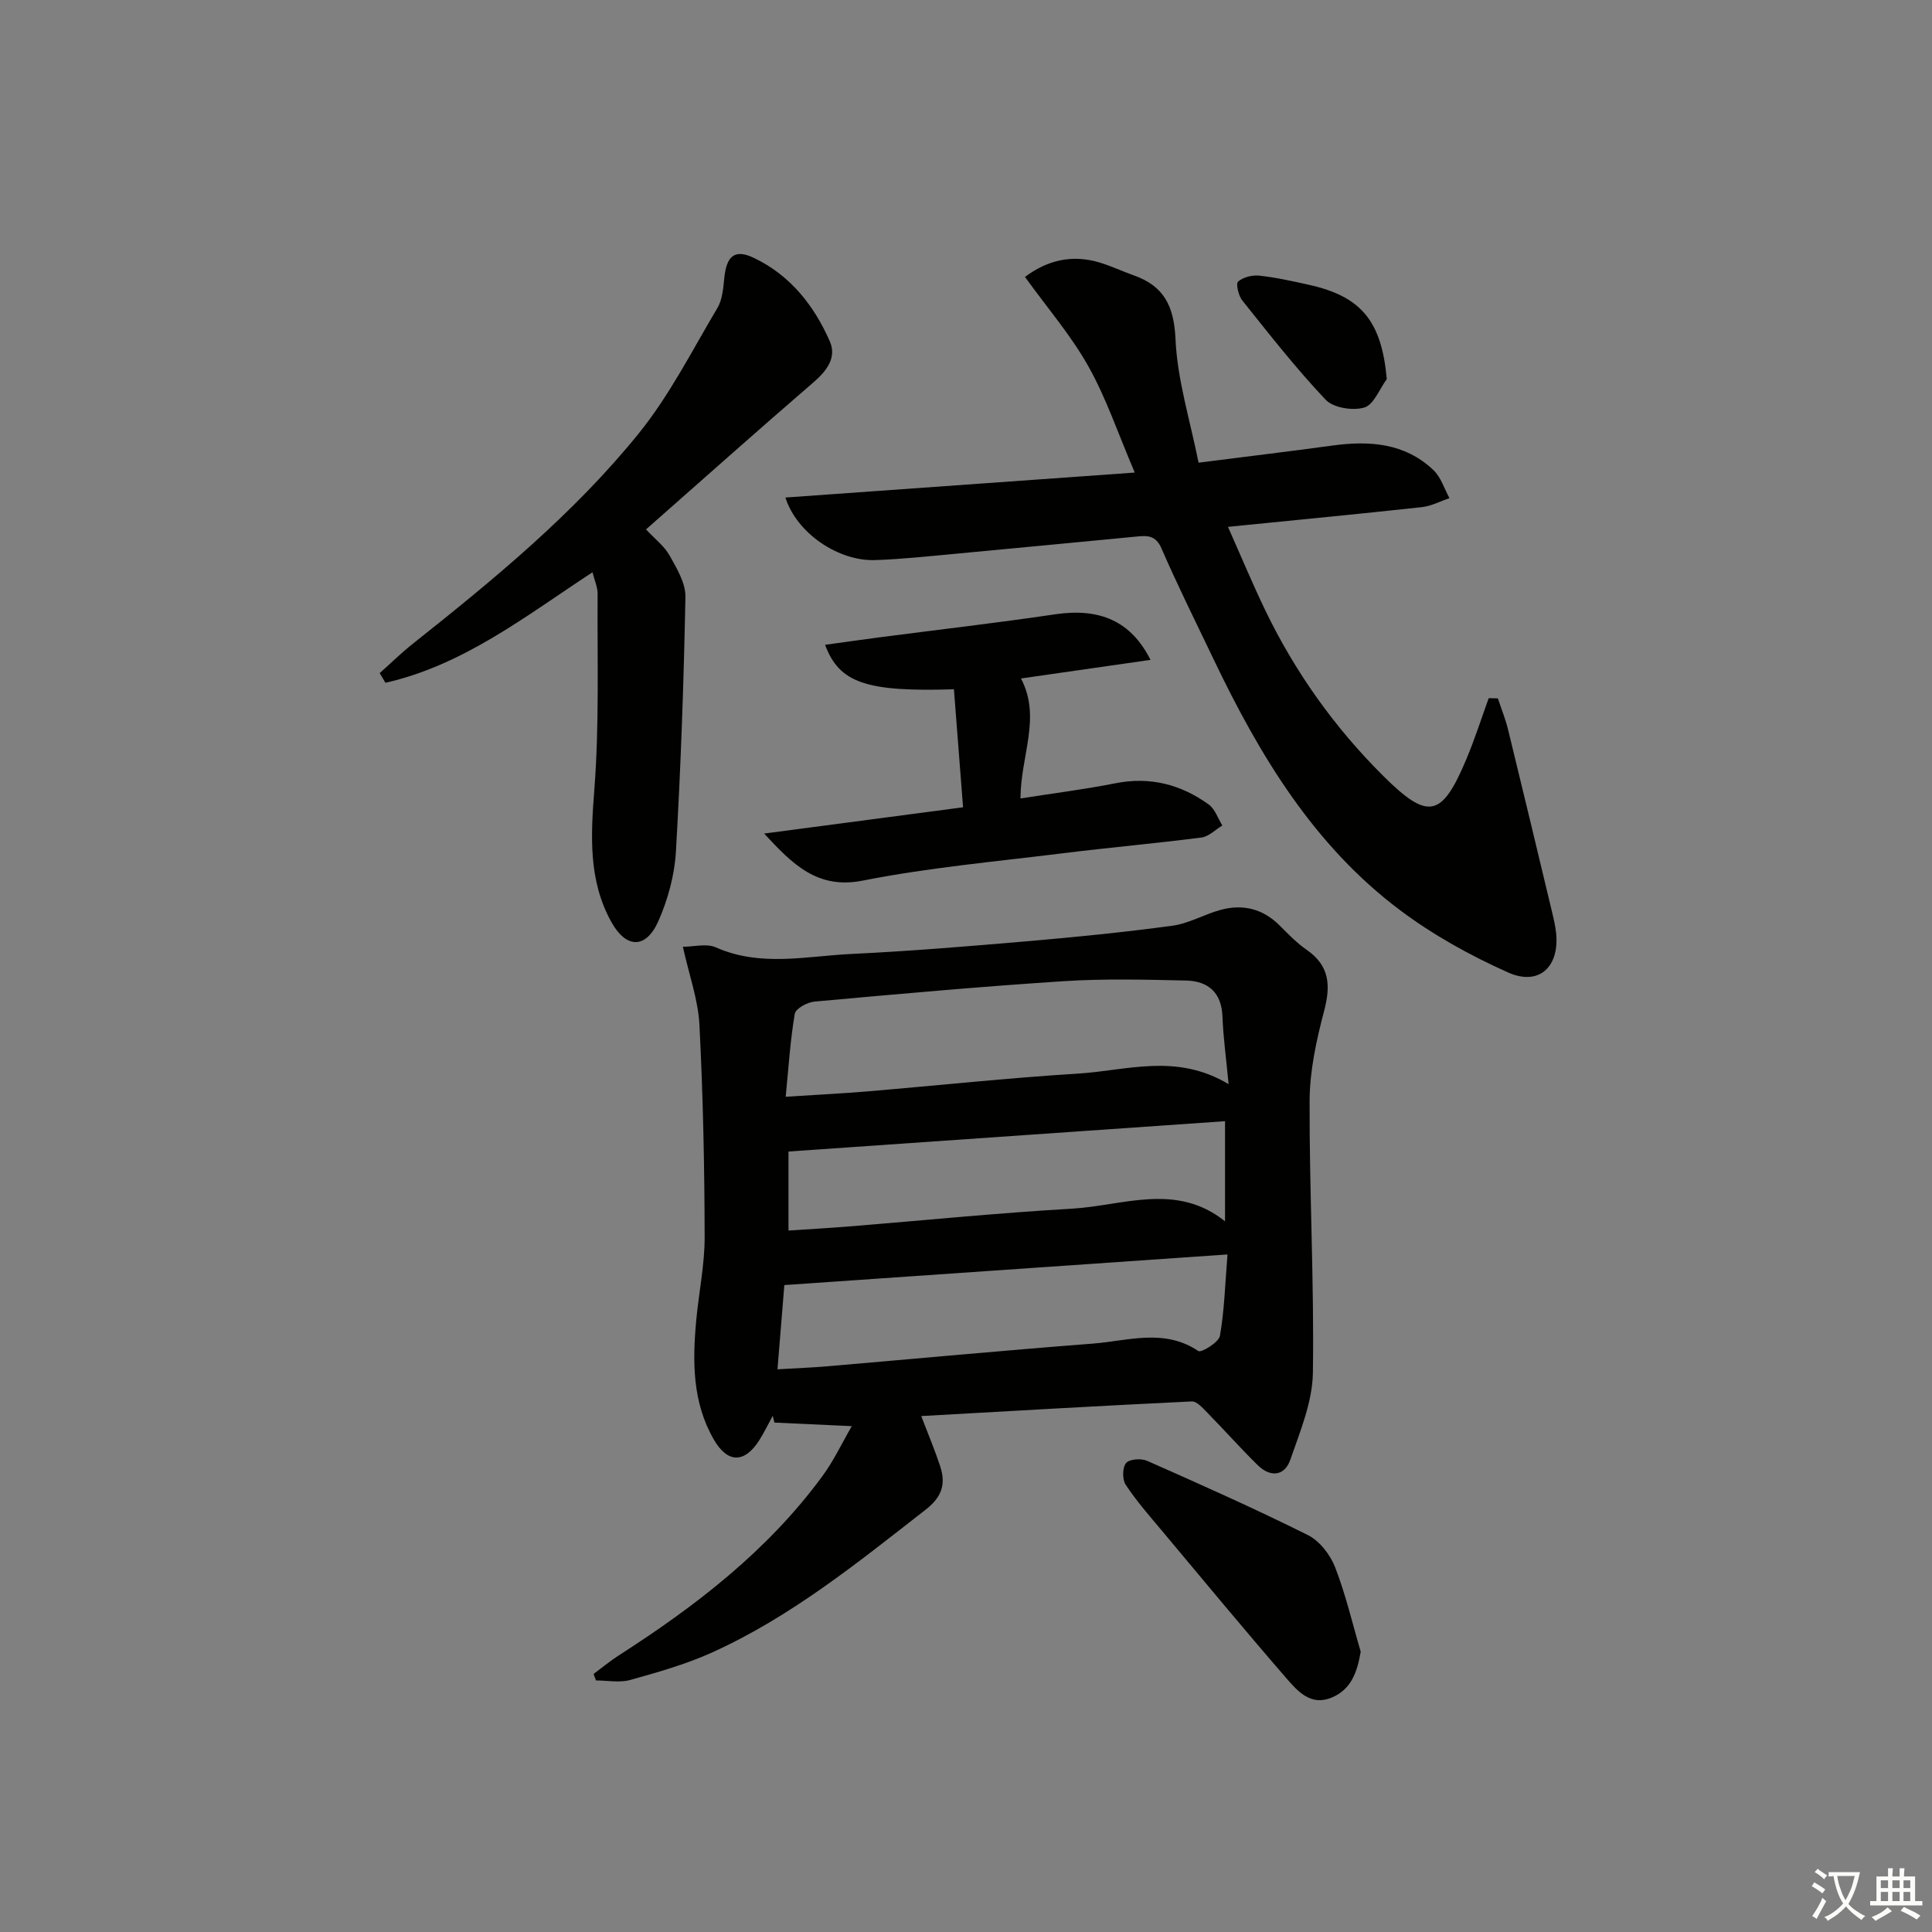
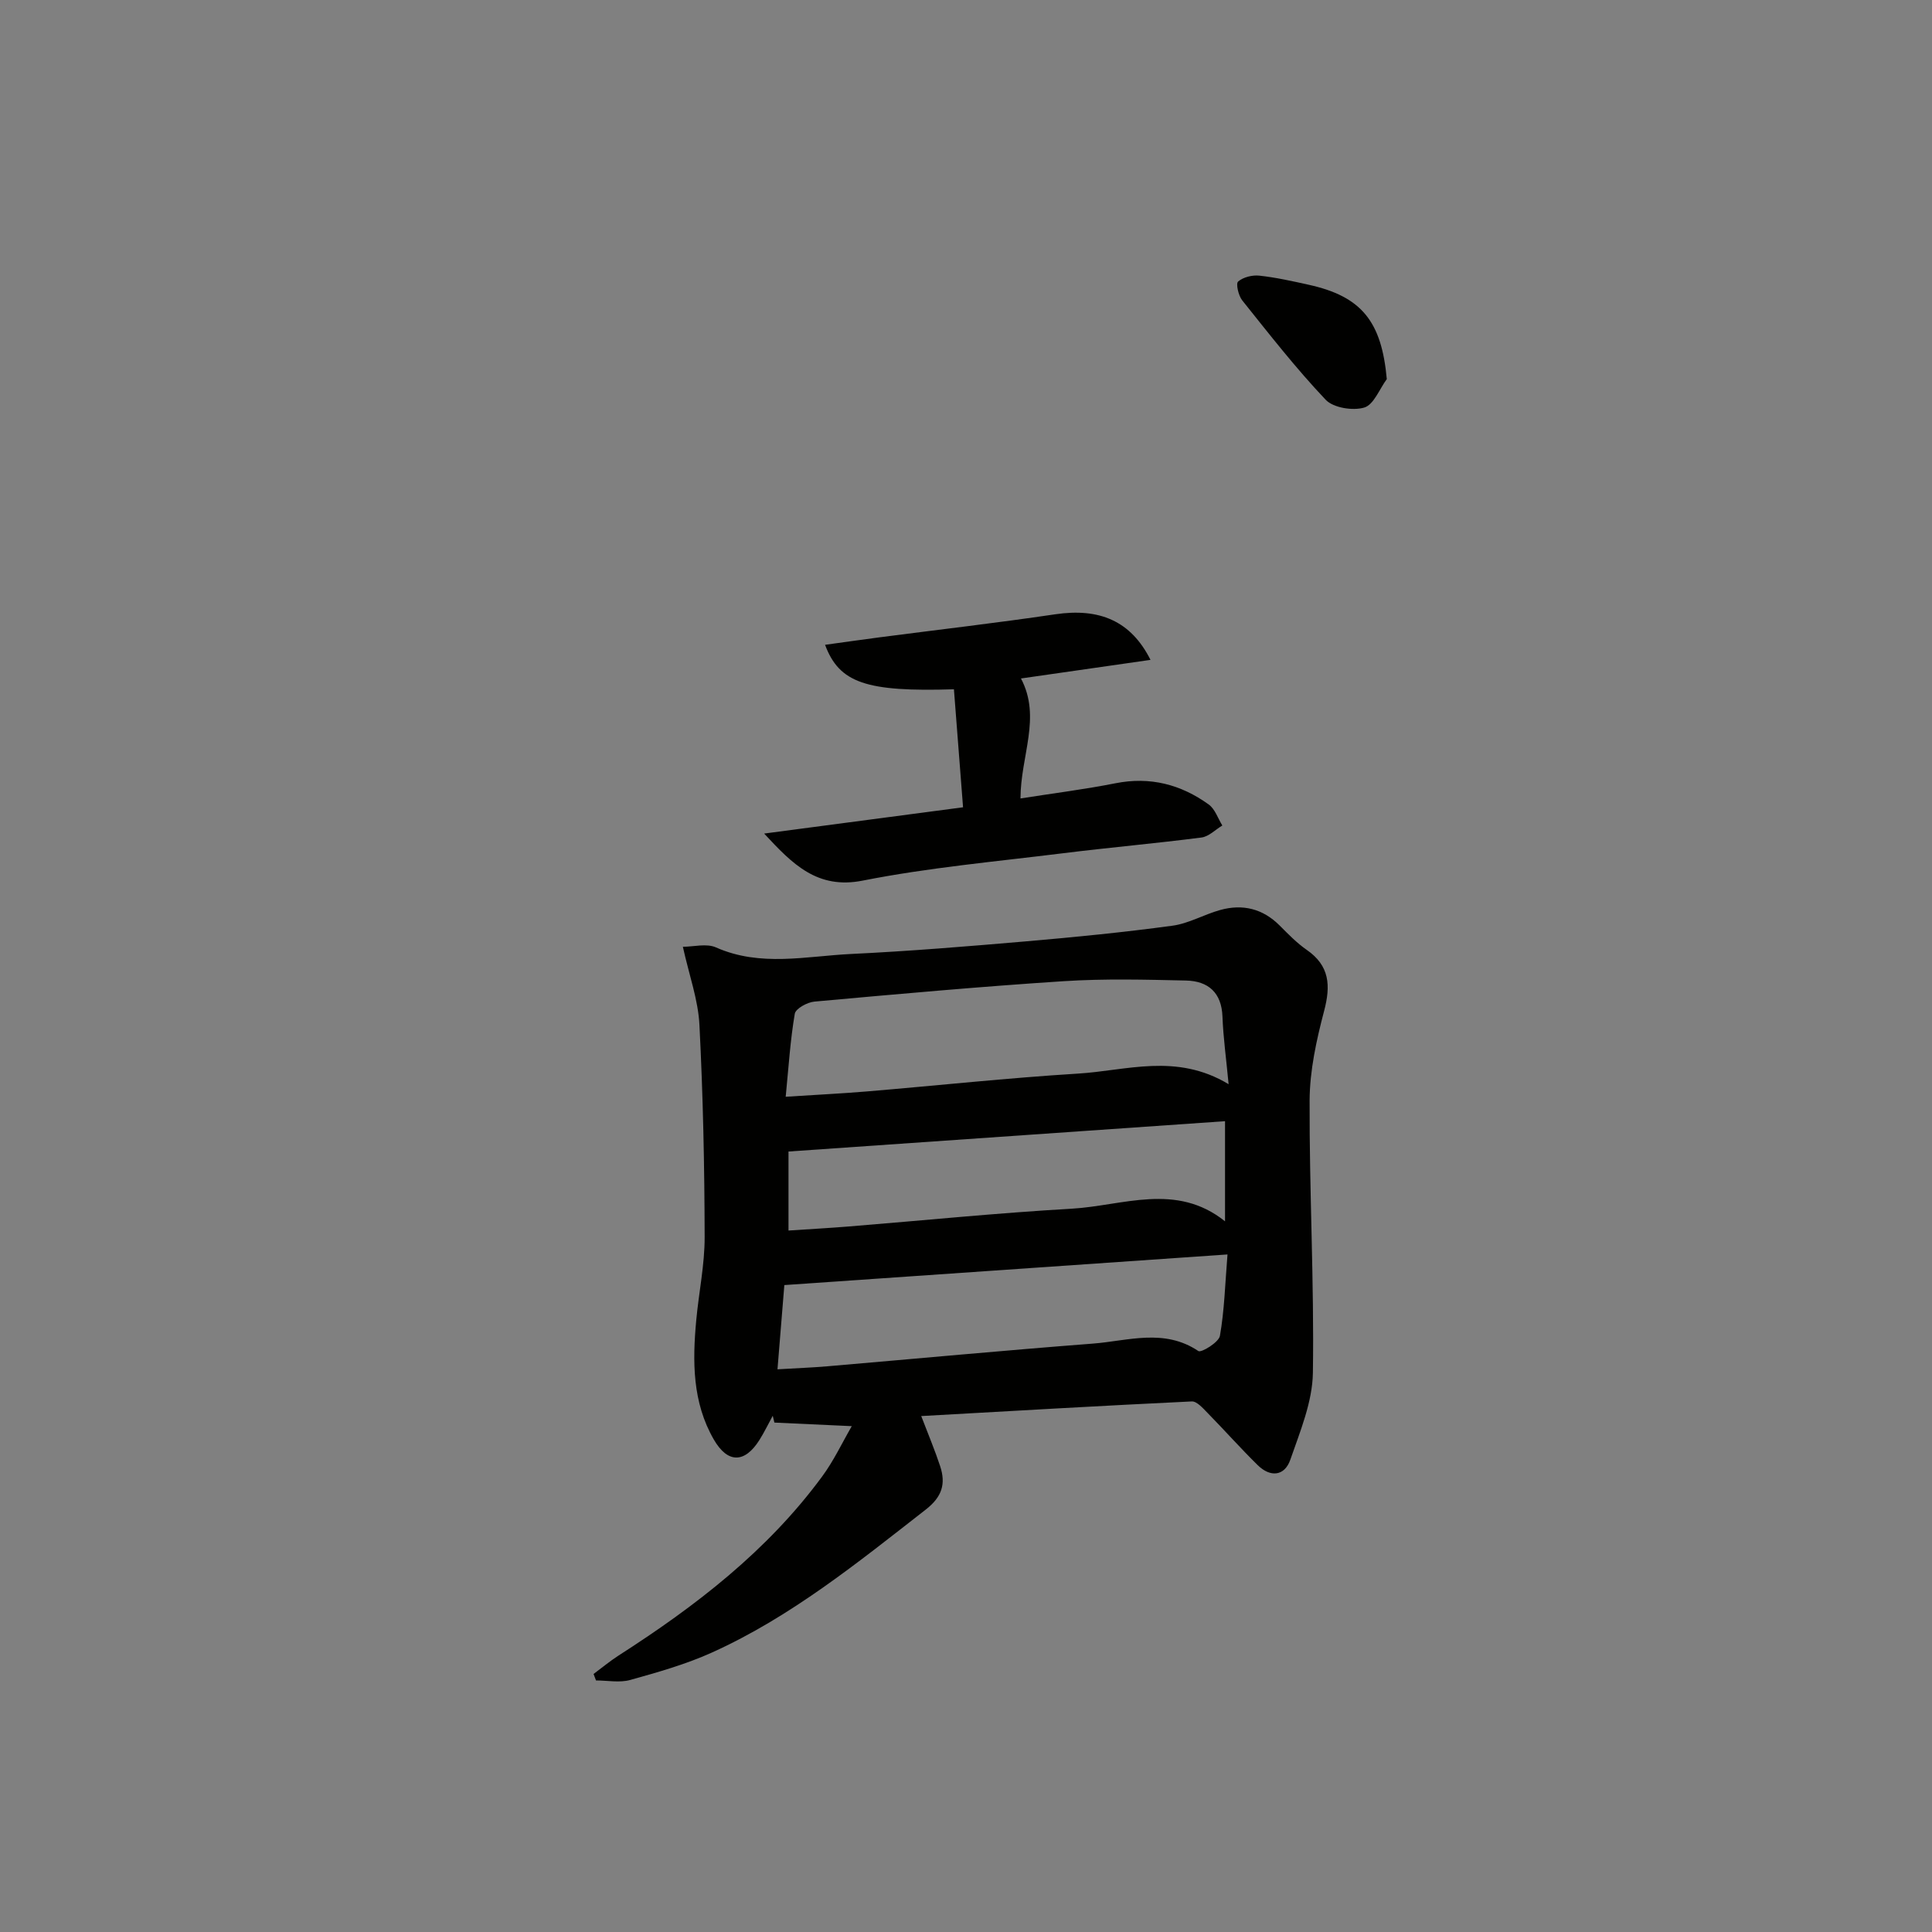
<svg xmlns="http://www.w3.org/2000/svg" enable-background="new 0 0 400 400" viewBox="0 0 400 400">
  <rect x="0" y="0" width="400" height="400" fill="#808080" stroke="none" />
-   <path d="m377.9 391.2c-.2.3-.4.5-.6.8-.7-.6-1.4-1-2.2-1.5.2-.3.4-.5.5-.8.6.4 1.4.8 2.3 1.5zm-1.8 6.1c-.2-.2-.5-.4-.9-.6.4-.6.8-1.2 1.2-1.9s.7-1.3.9-1.9c.3.3.5.5.8.7-.7 1.3-1.4 2.6-2 3.7zm2.2-9c-.3.3-.5.5-.6.8-.6-.6-1.3-1.1-2-1.5.3-.3.5-.5.6-.7.6.5 1.3.9 2 1.4zm.3.2v-.9h2 4.5c-.3 1.3-.6 2.5-1 3.6s-.9 2.1-1.4 3c.4.5 1 1 1.6 1.4s1.2.8 1.9 1.1c-.3.2-.5.4-.8.8-.4-.3-1-.7-1.6-1.2s-1.2-1.1-1.6-1.6c-.5.6-1.1 1.1-1.7 1.6s-1.4.9-2.1 1.4c-.1-.3-.3-.5-.7-.8.6-.2 1.2-.5 1.9-1s1.4-1.1 2-1.8c-.5-.8-.9-1.6-1.2-2.5s-.6-2-.8-3.2c-.4.1-.7.1-1 .1zm2.5 2.7c.3 1 .7 1.7 1 2.2.3-.5.6-1.1 1-2s.6-1.9.9-3h-3.2-.4c.1.9.3 1.8.7 2.8z" fill="#fbfcfa" />
-   <path d="m396.5 388.5v1.5 3.6h1.5v.9c-.4 0-1 0-1.7 0h-7.9c-.5 0-.9 0-1.2 0v-.9h1.3v-3.5c0-.7 0-1.2 0-1.6h2.4c0-.8 0-1.4 0-1.7h1c0 .3-.1.8-.1 1.7h1.5c0-.8 0-1.4 0-1.7h1c0 .3-.1.9-.1 1.7zm-8.2 9.2c-.2-.3-.5-.5-.8-.8.8-.3 1.4-.6 1.9-.9s1-.7 1.4-1.1c.3.3.6.5.9.8-1.6 1-2.8 1.6-3.4 2zm2.6-6.8v-1.6h-1.5v1.6zm0 2.7v-1.9h-1.5v1.9zm2.4-2.7v-1.6h-1.5v1.6zm0 2.7v-1.9h-1.5v1.9zm.2 2 .7-.8c.4.2.9.5 1.6.8s1.3.7 1.8 1c-.3.3-.5.6-.8.8-.4-.3-1.5-1-3.3-1.8zm2-4.7v-1.6h-1.4v1.6zm0 2.7v-1.9h-1.4v1.9z" fill="#fbfcfa" />
  <g fill="#010100">
    <path d="m176.35 295.27c-5.77-.27-10.89-.51-16.02-.74-.11-.47-.22-.94-.34-1.41-.92 1.68-1.75 3.41-2.77 5.03-3.04 4.82-6.56 4.85-9.42-.09-4.47-7.72-4.44-16.2-3.65-24.72.53-5.76 1.76-11.51 1.74-17.26-.03-14.63-.33-29.28-1.08-43.89-.26-5.18-2.13-10.29-3.43-16.17 2.23 0 4.9-.74 6.85.13 9.22 4.09 18.66 1.81 27.98 1.36 12.11-.58 24.21-1.58 36.29-2.62 10.09-.87 20.19-1.87 30.22-3.23 3.38-.45 6.54-2.32 9.89-3.25 4.67-1.3 8.85-.29 12.36 3.24 1.76 1.77 3.53 3.59 5.56 5 4.78 3.3 5 7.41 3.61 12.67-1.59 6.03-2.97 12.33-3 18.52-.07 18.79.96 37.6.68 56.38-.09 6.03-2.64 12.13-4.67 17.99-1.19 3.43-4.14 3.7-6.75 1.14-3.55-3.49-6.87-7.23-10.36-10.79-.96-.98-2.23-2.46-3.3-2.41-18.52.88-37.03 1.97-56.01 3.03 1.51 3.95 2.85 7.12 3.92 10.38 1.2 3.65.41 6.34-2.98 8.98-14.05 10.95-27.89 22.2-44.27 29.6-5.4 2.44-11.2 4.08-16.93 5.68-2.19.61-4.7.1-7.07.1-.17-.45-.34-.89-.51-1.34 1.72-1.28 3.38-2.66 5.18-3.82 15.92-10.21 30.78-21.63 42.11-37.02 2.41-3.25 4.16-7 6.17-10.47zm78.02-70.8c-.51-5.41-1.11-9.68-1.27-13.97-.18-5.01-2.96-7.38-7.53-7.49-8.43-.19-16.9-.41-25.3.13-17.24 1.12-34.45 2.67-51.65 4.23-1.48.13-3.89 1.45-4.07 2.52-.93 5.47-1.28 11.05-1.88 17.18 6.28-.41 11.56-.66 16.81-1.1 14.56-1.22 29.09-2.79 43.66-3.69 10.07-.6 20.39-4.34 31.23 2.19zm-93.4 59.03c4-.24 7.14-.35 10.28-.62 18.33-1.57 36.66-3.29 55-4.7 7.28-.56 14.78-3.22 21.86 1.54.59.4 4.22-1.8 4.46-3.14.93-5.28 1.07-10.7 1.57-16.86-31.23 2.16-61.39 4.25-91.75 6.34-.43 5.34-.91 11.23-1.42 17.44zm2.28-28.73c4.53-.3 8.5-.52 12.46-.84 15.38-1.24 30.75-2.8 46.15-3.68 10.63-.61 21.63-5.51 31.77 2.61 0-7.31 0-13.87 0-20.73-30.31 2.11-60.23 4.18-90.38 6.28z" />
-     <path d="m310.12 144.59c.72 2.19 1.6 4.34 2.14 6.58 3.07 12.54 6.07 25.11 9.08 37.67.35 1.45.69 2.91.84 4.38.7 6.98-3.56 10.97-9.94 8.12-7.82-3.49-15.5-7.74-22.34-12.87-17.92-13.43-29.14-32.12-38.63-51.96-3.66-7.65-7.44-15.24-10.82-23.01-1.2-2.75-2.99-2.62-5.17-2.41-12.4 1.18-24.8 2.39-37.21 3.54-5.62.52-11.25 1.14-16.88 1.33-7.63.26-16.23-5.56-18.58-12.95 23.8-1.7 47.39-3.39 72.33-5.17-3.52-8.24-5.94-15.5-9.64-22.06-3.62-6.43-8.54-12.13-13.09-18.44 4.51-3.41 9.69-4.74 15.48-2.98 2.38.72 4.64 1.8 6.99 2.63 6.32 2.22 8.39 6.38 8.7 13.27.38 8.45 3.03 16.8 4.77 25.53 9.95-1.27 18.79-2.32 27.61-3.53 7.71-1.06 15.06-.59 21.02 5.07 1.55 1.47 2.24 3.85 3.32 5.81-1.91.64-3.78 1.65-5.74 1.86-13.02 1.42-26.07 2.67-40.12 4.08 2.74 6.17 5.07 11.76 7.69 17.21 6.19 12.85 14.38 24.35 24.48 34.38 9.3 9.24 12.1 8.59 17.17-3.46 1.74-4.14 3.11-8.43 4.64-12.66.64.02 1.27.03 1.9.04z" />
-     <path d="m78.61 139.36c2.29-2.04 4.49-4.2 6.89-6.1 16.7-13.26 33.22-26.82 46.67-43.43 6.42-7.92 11.12-17.25 16.37-26.08 1.03-1.74 1.2-4.1 1.42-6.21.46-4.54 2.15-6.02 6.05-4.18 7.55 3.57 12.52 9.86 15.79 17.3 1.49 3.4-.66 6.16-3.45 8.56-11.56 9.96-22.94 20.12-34.6 30.39 1.84 1.98 3.79 3.45 4.88 5.4 1.49 2.66 3.33 5.71 3.28 8.57-.34 17.59-.95 35.19-1.97 52.76-.28 4.85-1.65 9.88-3.62 14.34-2.56 5.8-6.65 5.77-9.74.22-4.81-8.66-4.26-17.92-3.52-27.54 1.03-13.4.58-26.92.67-40.39.01-1.42-.65-2.83-1.06-4.49-13.78 9.03-26.69 19.23-42.87 22.88-.4-.68-.8-1.34-1.19-2z" />
-     <path d="m211.28 165.31c6.94-1.09 13.34-1.89 19.64-3.14 7.18-1.43 13.56.23 19.33 4.39 1.31.94 1.9 2.87 2.82 4.35-1.44.86-2.8 2.3-4.33 2.49-9.55 1.23-19.15 2.07-28.7 3.26-13.83 1.72-27.77 2.96-41.42 5.66-9.38 1.86-14.52-3.38-20.41-9.74 13.6-1.8 27.21-3.59 41.18-5.44-.65-8.46-1.27-16.46-1.89-24.43-18.12.56-23.73-1.29-26.68-9.21 3.8-.52 7.47-1.05 11.14-1.53 12.18-1.59 24.38-2.99 36.53-4.79 9.1-1.34 15.64 1.33 19.71 9.44-9.04 1.3-17.79 2.56-26.82 3.85 4.26 8.07-.07 15.94-.1 24.84z" />
-     <path d="m281.72 341.96c-.74 4.31-1.98 7.82-6.02 9.51-4.31 1.8-7.01-1.3-9.33-3.96-8.8-10.16-17.38-20.51-26-30.82-2.54-3.03-5.16-6.02-7.32-9.31-.71-1.09-.68-3.53.09-4.47.69-.83 3.12-1.01 4.34-.47 11.19 4.95 22.38 9.93 33.32 15.39 2.42 1.21 4.61 4.06 5.62 6.65 2.2 5.66 3.58 11.64 5.3 17.48z" />
+     <path d="m211.28 165.31c6.94-1.09 13.34-1.89 19.64-3.14 7.18-1.43 13.56.23 19.33 4.39 1.31.94 1.9 2.87 2.82 4.35-1.44.86-2.8 2.3-4.33 2.49-9.55 1.23-19.15 2.07-28.7 3.26-13.83 1.72-27.77 2.96-41.42 5.66-9.38 1.86-14.52-3.38-20.41-9.74 13.6-1.8 27.21-3.59 41.18-5.44-.65-8.46-1.27-16.46-1.89-24.43-18.12.56-23.73-1.29-26.68-9.21 3.8-.52 7.47-1.05 11.14-1.53 12.18-1.59 24.38-2.99 36.53-4.79 9.1-1.34 15.64 1.33 19.71 9.44-9.04 1.3-17.79 2.56-26.82 3.85 4.26 8.07-.07 15.94-.1 24.84" />
    <path d="m287.12 78.49c-1.53 2.07-2.7 5.31-4.67 5.89-2.37.7-6.39.06-7.98-1.61-6.15-6.49-11.68-13.58-17.28-20.58-.79-.99-1.35-3.47-.85-3.9 1.06-.91 2.94-1.38 4.39-1.22 3.44.37 6.85 1.14 10.24 1.89 10.94 2.42 15.08 7.59 16.15 19.53z" />
  </g>
</svg>